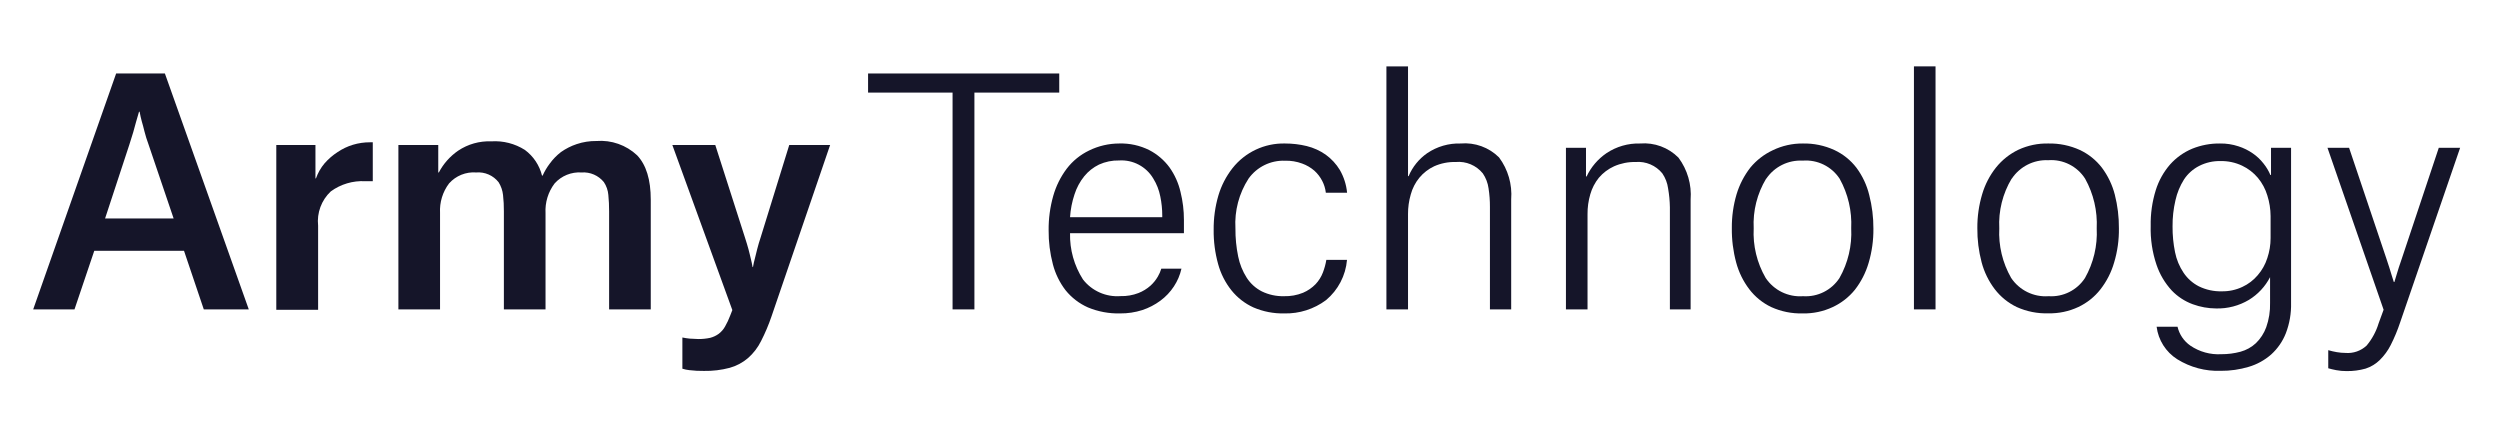
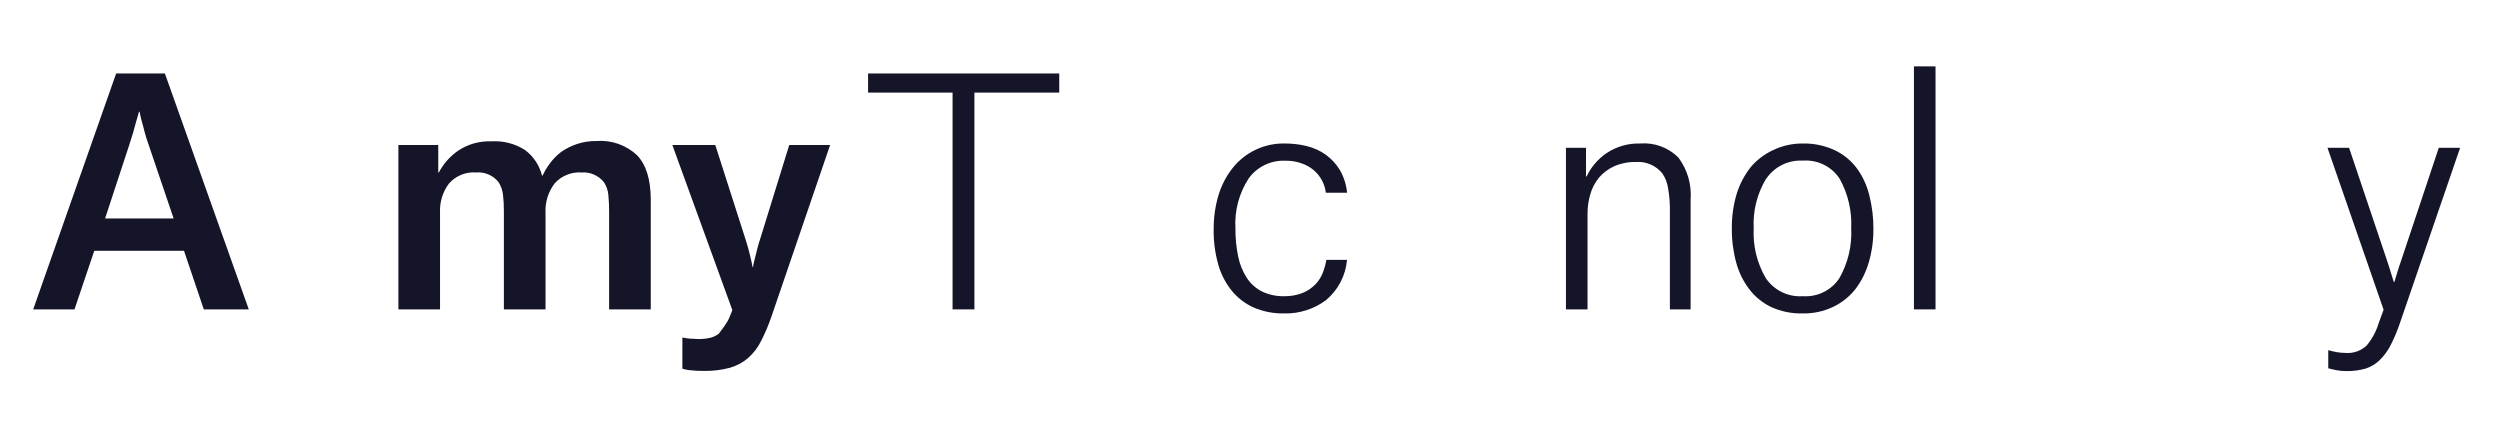
<svg xmlns="http://www.w3.org/2000/svg" width="226px" height="39px" viewBox="0 0 226 39" version="1.1">
  <title>partner_army-techonoly-xhdpi</title>
  <g id="partner_army-techonoly" stroke="none" stroke-width="1" fill="none" fill-rule="evenodd">
    <g id="Logo_Army_Technology" transform="translate(3, 6)" fill="#151529" fill-rule="nonzero">
      <path d="M5.523,16.67 L3.734,21.969 L0,21.969 L7.499,0.643 L11.906,0.643 L19.49,21.969 L15.423,21.969 L13.634,16.67 L5.523,16.67 Z M9.296,5.035 C9.156,5.601 8.955,6.275 8.699,7.057 L6.499,13.75 L12.696,13.75 L10.427,7.057 C10.28,6.646 10.156,6.282 10.063,5.895 C9.97,5.508 9.892,5.221 9.815,4.965 C9.737,4.71 9.675,4.361 9.621,4.098 L9.567,4.098 C9.544,4.152 9.466,4.462 9.296,5.035 Z" id="Shape" />
-       <path d="M25.517,7.111 L25.517,10.125 L25.563,10.125 C25.738,9.63 26,9.17 26.338,8.769 C26.683,8.374 27.082,8.03 27.523,7.746 C27.947,7.459 28.412,7.237 28.902,7.088 C29.405,6.937 29.927,6.861 30.451,6.863 L30.699,6.863 L30.699,10.38 L30.002,10.38 C28.894,10.324 27.801,10.649 26.904,11.302 C26.056,12.098 25.632,13.245 25.757,14.401 L25.757,22.008 L21.977,22.008 L21.977,7.111 L25.517,7.111 Z" id="Path" />
      <path d="M36.618,7.111 L36.618,9.59 L36.672,9.59 C37.084,8.803 37.683,8.127 38.415,7.623 C39.299,7.03 40.349,6.735 41.413,6.778 C42.481,6.708 43.545,6.98 44.449,7.553 C45.221,8.123 45.769,8.945 45.999,9.877 L46.053,9.877 C46.226,9.492 46.441,9.128 46.696,8.792 C46.982,8.397 47.324,8.045 47.711,7.746 C48.148,7.438 48.628,7.195 49.136,7.026 C49.71,6.834 50.312,6.74 50.918,6.747 C52.272,6.641 53.608,7.11 54.597,8.041 C55.418,8.908 55.829,10.243 55.829,12.046 L55.829,21.969 L52.064,21.969 L52.064,13.107 C52.066,12.61 52.043,12.114 51.994,11.62 C51.96,11.207 51.822,10.81 51.592,10.465 C51.104,9.862 50.352,9.535 49.577,9.59 C48.655,9.527 47.754,9.892 47.137,10.582 C46.553,11.352 46.262,12.305 46.316,13.27 L46.316,21.969 L42.551,21.969 L42.551,13.107 C42.555,12.613 42.529,12.119 42.474,11.627 C42.43,11.22 42.295,10.829 42.079,10.481 C41.597,9.86 40.833,9.525 40.049,9.59 C39.121,9.519 38.213,9.886 37.594,10.582 C37.017,11.346 36.729,12.29 36.78,13.246 L36.78,21.969 L33.015,21.969 L33.015,7.111 L36.618,7.111 Z" id="Path" />
-       <path d="M61.662,7.111 L64.335,15.446 C64.466,15.834 64.575,16.221 64.66,16.523 C64.745,16.825 64.807,17.127 64.869,17.368 C64.931,17.608 64.993,17.91 65.032,18.142 L65.07,18.142 C65.113,17.881 65.17,17.622 65.241,17.368 C65.295,17.127 65.365,16.849 65.45,16.523 C65.535,16.198 65.636,15.834 65.768,15.446 L68.347,7.111 L72.042,7.111 L66.744,22.604 C66.485,23.364 66.172,24.105 65.806,24.82 C65.517,25.409 65.114,25.935 64.621,26.369 C64.14,26.781 63.574,27.083 62.963,27.252 C62.205,27.452 61.423,27.546 60.639,27.531 C60.197,27.538 59.754,27.514 59.315,27.461 C59.102,27.439 58.892,27.395 58.687,27.33 L58.687,24.51 C58.905,24.555 59.125,24.588 59.346,24.611 C59.617,24.611 59.88,24.649 60.12,24.649 C60.482,24.652 60.843,24.616 61.197,24.541 C61.476,24.47 61.739,24.347 61.972,24.177 C62.206,23.999 62.401,23.775 62.545,23.518 C62.727,23.201 62.882,22.869 63.01,22.527 L63.204,22.031 L57.781,7.111 L61.662,7.111 Z" id="Path" />
+       <path d="M61.662,7.111 L64.335,15.446 C64.466,15.834 64.575,16.221 64.66,16.523 C64.745,16.825 64.807,17.127 64.869,17.368 C64.931,17.608 64.993,17.91 65.032,18.142 L65.07,18.142 C65.113,17.881 65.17,17.622 65.241,17.368 C65.295,17.127 65.365,16.849 65.45,16.523 C65.535,16.198 65.636,15.834 65.768,15.446 L68.347,7.111 L72.042,7.111 L66.744,22.604 C66.485,23.364 66.172,24.105 65.806,24.82 C65.517,25.409 65.114,25.935 64.621,26.369 C64.14,26.781 63.574,27.083 62.963,27.252 C62.205,27.452 61.423,27.546 60.639,27.531 C60.197,27.538 59.754,27.514 59.315,27.461 C59.102,27.439 58.892,27.395 58.687,27.33 L58.687,24.51 C58.905,24.555 59.125,24.588 59.346,24.611 C59.617,24.611 59.88,24.649 60.12,24.649 C60.482,24.652 60.843,24.616 61.197,24.541 C61.476,24.47 61.739,24.347 61.972,24.177 C62.727,23.201 62.882,22.869 63.01,22.527 L63.204,22.031 L57.781,7.111 L61.662,7.111 Z" id="Path" />
      <polygon id="Path" points="85.087 2.37 85.087 21.969 83.112 21.969 83.112 2.37 75.474 2.37 75.474 0.643 92.756 0.643 92.756 2.37" />
-       <path d="M103.121,19.893 C102.795,20.39 102.383,20.825 101.905,21.179 C101.407,21.549 100.852,21.837 100.263,22.031 C99.614,22.238 98.937,22.34 98.256,22.333 C97.261,22.358 96.271,22.173 95.351,21.791 C94.564,21.442 93.871,20.911 93.33,20.242 C92.795,19.546 92.405,18.751 92.183,17.902 C91.917,16.891 91.786,15.849 91.796,14.804 C91.787,13.756 91.928,12.713 92.214,11.705 C92.467,10.815 92.881,9.98 93.438,9.242 C93.972,8.546 94.662,7.987 95.452,7.607 C96.298,7.191 97.228,6.974 98.171,6.972 C99.119,6.942 100.059,7.15 100.906,7.576 C101.62,7.948 102.24,8.478 102.718,9.125 C103.194,9.794 103.534,10.549 103.718,11.349 C103.924,12.177 104.029,13.028 104.027,13.882 L104.027,15.082 L93.732,15.082 C93.697,16.562 94.104,18.019 94.902,19.265 C95.712,20.305 96.989,20.87 98.303,20.768 C98.856,20.783 99.406,20.688 99.922,20.489 C100.32,20.333 100.687,20.107 101.006,19.823 C101.266,19.587 101.488,19.313 101.665,19.01 C101.798,18.783 101.905,18.541 101.982,18.289 L103.803,18.289 C103.675,18.861 103.444,19.404 103.121,19.893 L103.121,19.893 Z M101.889,11.751 C101.778,11.184 101.566,10.64 101.262,10.148 C100.622,9.06 99.423,8.425 98.163,8.506 C97.539,8.492 96.919,8.619 96.351,8.877 C95.832,9.129 95.374,9.491 95.011,9.939 C94.621,10.425 94.324,10.979 94.135,11.573 C93.912,12.24 93.777,12.932 93.732,13.634 L102.068,13.634 L102.068,13.494 C102.069,12.909 102.009,12.325 101.889,11.751 L101.889,11.751 Z" id="Shape" />
      <path d="M116.53,10.357 C116.353,10.01 116.114,9.697 115.825,9.435 C115.499,9.152 115.124,8.932 114.718,8.785 C114.222,8.601 113.696,8.514 113.168,8.529 C111.866,8.479 110.626,9.087 109.868,10.148 C109.006,11.482 108.591,13.055 108.683,14.641 C108.675,15.497 108.758,16.351 108.931,17.189 C109.068,17.872 109.331,18.524 109.706,19.111 C110.043,19.634 110.514,20.059 111.069,20.342 C111.694,20.645 112.382,20.793 113.075,20.776 C113.664,20.792 114.249,20.687 114.795,20.466 C115.22,20.286 115.604,20.023 115.926,19.692 C116.216,19.385 116.443,19.025 116.592,18.63 C116.733,18.262 116.837,17.88 116.902,17.492 L118.769,17.492 C118.649,18.91 117.965,20.221 116.871,21.132 C115.784,21.944 114.455,22.367 113.099,22.333 C112.141,22.355 111.19,22.17 110.31,21.791 C109.534,21.438 108.852,20.907 108.319,20.242 C107.762,19.541 107.353,18.735 107.118,17.871 C106.839,16.862 106.703,15.819 106.715,14.773 C106.705,13.724 106.848,12.68 107.142,11.674 C107.407,10.78 107.838,9.945 108.412,9.211 C109.558,7.754 111.324,6.925 113.176,6.972 C113.834,6.971 114.489,7.049 115.128,7.204 C115.742,7.355 116.322,7.618 116.84,7.979 C117.358,8.352 117.796,8.826 118.126,9.373 C118.487,10.003 118.709,10.703 118.777,11.426 L116.856,11.426 C116.814,11.053 116.704,10.69 116.53,10.357 L116.53,10.357 Z" id="Path" />
-       <path d="M131.566,11.031 C131.501,10.545 131.323,10.081 131.047,9.675 C130.452,8.944 129.531,8.557 128.592,8.645 C127.923,8.628 127.258,8.76 126.647,9.032 C126.129,9.275 125.672,9.63 125.307,10.07 C124.945,10.514 124.681,11.029 124.532,11.581 C124.364,12.16 124.28,12.76 124.285,13.363 L124.285,21.969 L122.332,21.969 L122.332,0 L124.285,0 L124.285,9.923 L124.339,9.923 C124.691,9.086 125.274,8.366 126.02,7.847 C126.91,7.245 127.967,6.938 129.041,6.972 C130.326,6.859 131.595,7.318 132.511,8.227 C133.325,9.317 133.716,10.666 133.611,12.023 L133.611,21.969 L131.69,21.969 L131.69,12.712 C131.694,12.149 131.652,11.587 131.566,11.031 Z" id="Path" />
      <path d="M147.795,11.031 C147.73,10.545 147.552,10.081 147.276,9.675 C146.69,8.954 145.786,8.568 144.859,8.645 C144.191,8.631 143.527,8.763 142.915,9.032 C142.384,9.272 141.913,9.626 141.536,10.07 C141.18,10.512 140.917,11.02 140.761,11.565 C140.591,12.149 140.507,12.755 140.513,13.363 L140.513,21.969 L138.561,21.969 L138.561,7.359 L140.374,7.359 L140.374,9.954 L140.428,9.954 C140.829,9.104 141.449,8.377 142.225,7.847 C143.124,7.246 144.189,6.94 145.27,6.972 C146.556,6.867 147.823,7.334 148.732,8.25 C149.546,9.341 149.937,10.689 149.832,12.046 L149.832,21.969 L147.958,21.969 L147.958,12.743 C147.949,12.169 147.895,11.596 147.795,11.031 L147.795,11.031 Z" id="Path" />
      <path d="M157.122,21.76 C156.338,21.387 155.656,20.832 155.131,20.141 C154.582,19.418 154.179,18.594 153.946,17.716 C153.675,16.706 153.545,15.663 153.558,14.618 C153.548,13.585 153.692,12.556 153.985,11.565 C154.249,10.687 154.675,9.864 155.239,9.141 C155.788,8.48 156.476,7.948 157.254,7.584 C158.098,7.175 159.026,6.965 159.965,6.972 C160.95,6.95 161.927,7.151 162.823,7.561 C163.609,7.926 164.295,8.476 164.822,9.164 C165.367,9.897 165.759,10.732 165.976,11.62 C166.234,12.616 166.361,13.642 166.356,14.672 C166.366,15.721 166.22,16.765 165.922,17.77 C165.664,18.649 165.244,19.472 164.682,20.195 C164.142,20.863 163.455,21.398 162.676,21.76 C161.826,22.158 160.895,22.354 159.957,22.333 C158.981,22.358 158.012,22.163 157.122,21.76 L157.122,21.76 Z M156.665,10.14 C155.847,11.494 155.453,13.061 155.534,14.641 C155.453,16.206 155.827,17.761 156.611,19.118 C157.357,20.242 158.651,20.875 159.996,20.776 C161.309,20.864 162.568,20.236 163.288,19.134 C164.062,17.768 164.43,16.209 164.349,14.641 C164.426,13.077 164.064,11.524 163.304,10.156 C162.572,9.042 161.293,8.416 159.965,8.521 C158.652,8.45 157.399,9.073 156.665,10.163 L156.665,10.14 Z" id="Shape" />
      <polygon id="Path" points="171.972 0 171.972 21.969 170.02 21.969 170.02 0" />
-       <path d="M179.323,21.76 C178.538,21.386 177.854,20.831 177.325,20.141 C176.775,19.418 176.373,18.594 176.139,17.716 C175.873,16.705 175.742,15.663 175.752,14.618 C175.745,13.584 175.891,12.556 176.186,11.565 C176.444,10.684 176.87,9.861 177.441,9.141 C177.987,8.462 178.678,7.914 179.463,7.537 C180.309,7.145 181.234,6.951 182.166,6.972 C183.151,6.951 184.128,7.152 185.025,7.561 C185.807,7.929 186.489,8.479 187.015,9.164 C187.556,9.889 187.951,10.713 188.177,11.589 C188.432,12.586 188.557,13.612 188.549,14.641 C188.564,15.69 188.418,16.735 188.115,17.739 C187.861,18.619 187.44,19.442 186.876,20.164 C186.345,20.841 185.663,21.385 184.885,21.752 C184.035,22.15 183.105,22.346 182.166,22.325 C181.188,22.355 180.216,22.162 179.323,21.76 L179.323,21.76 Z M178.858,10.14 C178.043,11.495 177.652,13.062 177.735,14.641 C177.656,16.205 178.027,17.759 178.804,19.118 C179.553,20.243 180.85,20.877 182.197,20.776 C183.508,20.863 184.764,20.235 185.482,19.134 C186.255,17.768 186.624,16.209 186.543,14.641 C186.62,13.077 186.257,11.524 185.497,10.156 C184.779,9.027 183.5,8.385 182.166,8.482 C180.845,8.421 179.588,9.06 178.858,10.163 L178.858,10.14 Z" id="Shape" />
-       <path d="M193.825,26.477 C192.794,25.825 192.109,24.745 191.958,23.534 L193.848,23.534 C194.009,24.229 194.423,24.84 195.01,25.246 C195.831,25.805 196.814,26.077 197.806,26.02 C198.392,26.023 198.976,25.948 199.542,25.796 C200.062,25.654 200.541,25.388 200.936,25.021 C201.349,24.619 201.666,24.129 201.865,23.588 C202.116,22.88 202.235,22.131 202.214,21.38 L202.214,19.056 L202.214,19.056 C201.775,19.902 201.114,20.612 200.301,21.109 C199.405,21.643 198.376,21.912 197.334,21.884 C196.615,21.88 195.902,21.751 195.227,21.504 C194.508,21.241 193.859,20.817 193.329,20.265 C192.712,19.595 192.242,18.803 191.95,17.941 C191.567,16.809 191.389,15.618 191.423,14.424 C191.402,13.33 191.556,12.239 191.88,11.194 C192.147,10.338 192.587,9.547 193.174,8.87 C193.726,8.252 194.408,7.765 195.173,7.444 C195.974,7.12 196.833,6.959 197.698,6.972 C198.261,6.964 198.821,7.05 199.356,7.227 C199.819,7.375 200.258,7.592 200.657,7.87 C201.022,8.121 201.346,8.427 201.618,8.777 C201.875,9.094 202.086,9.446 202.245,9.823 L202.299,9.823 L202.299,7.359 L204.112,7.359 L204.112,21.388 C204.136,22.324 203.975,23.256 203.639,24.13 C203.351,24.862 202.898,25.516 202.315,26.044 C201.73,26.558 201.04,26.939 200.293,27.159 C199.469,27.407 198.612,27.53 197.752,27.523 C196.368,27.572 195.001,27.208 193.825,26.477 L193.825,26.477 Z M201.966,11.666 C201.791,11.085 201.501,10.545 201.114,10.078 C200.724,9.613 200.238,9.238 199.689,8.978 C199.077,8.689 198.406,8.546 197.729,8.56 C197.065,8.546 196.408,8.695 195.815,8.994 C195.257,9.275 194.782,9.696 194.437,10.218 C194.072,10.796 193.81,11.433 193.662,12.1 C193.48,12.877 193.391,13.673 193.399,14.47 C193.393,15.251 193.468,16.03 193.623,16.794 C193.755,17.462 194.018,18.097 194.398,18.661 C194.746,19.179 195.221,19.601 195.777,19.885 C196.422,20.2 197.135,20.355 197.853,20.335 C198.492,20.346 199.125,20.211 199.704,19.939 C200.241,19.692 200.717,19.33 201.099,18.878 C201.49,18.426 201.785,17.899 201.966,17.329 C202.162,16.747 202.262,16.138 202.261,15.524 L202.261,13.525 C202.256,12.894 202.157,12.268 201.966,11.666 L201.966,11.666 Z" id="Shape" />
      <path d="M209.356,7.359 L212.726,17.368 C212.935,17.987 213.09,18.483 213.206,18.878 C213.276,19.103 213.346,19.304 213.4,19.49 L213.454,19.49 C213.508,19.289 213.578,19.072 213.648,18.847 C213.718,18.623 213.772,18.413 213.857,18.165 L214.12,17.391 L217.467,7.359 L219.396,7.359 L213.973,23.146 C213.74,23.848 213.455,24.532 213.121,25.192 C212.867,25.695 212.532,26.152 212.13,26.547 C211.77,26.901 211.332,27.167 210.851,27.322 C210.29,27.48 209.708,27.556 209.124,27.546 C208.809,27.549 208.495,27.52 208.187,27.461 C207.915,27.407 207.683,27.353 207.474,27.291 L207.474,25.656 C207.729,25.73 207.987,25.79 208.249,25.835 C208.504,25.879 208.764,25.902 209.023,25.904 C209.729,25.964 210.427,25.722 210.944,25.238 C211.437,24.646 211.806,23.961 212.029,23.224 L212.478,22 L207.404,7.359 L209.356,7.359 Z" id="Path" />
    </g>
  </g>
</svg>